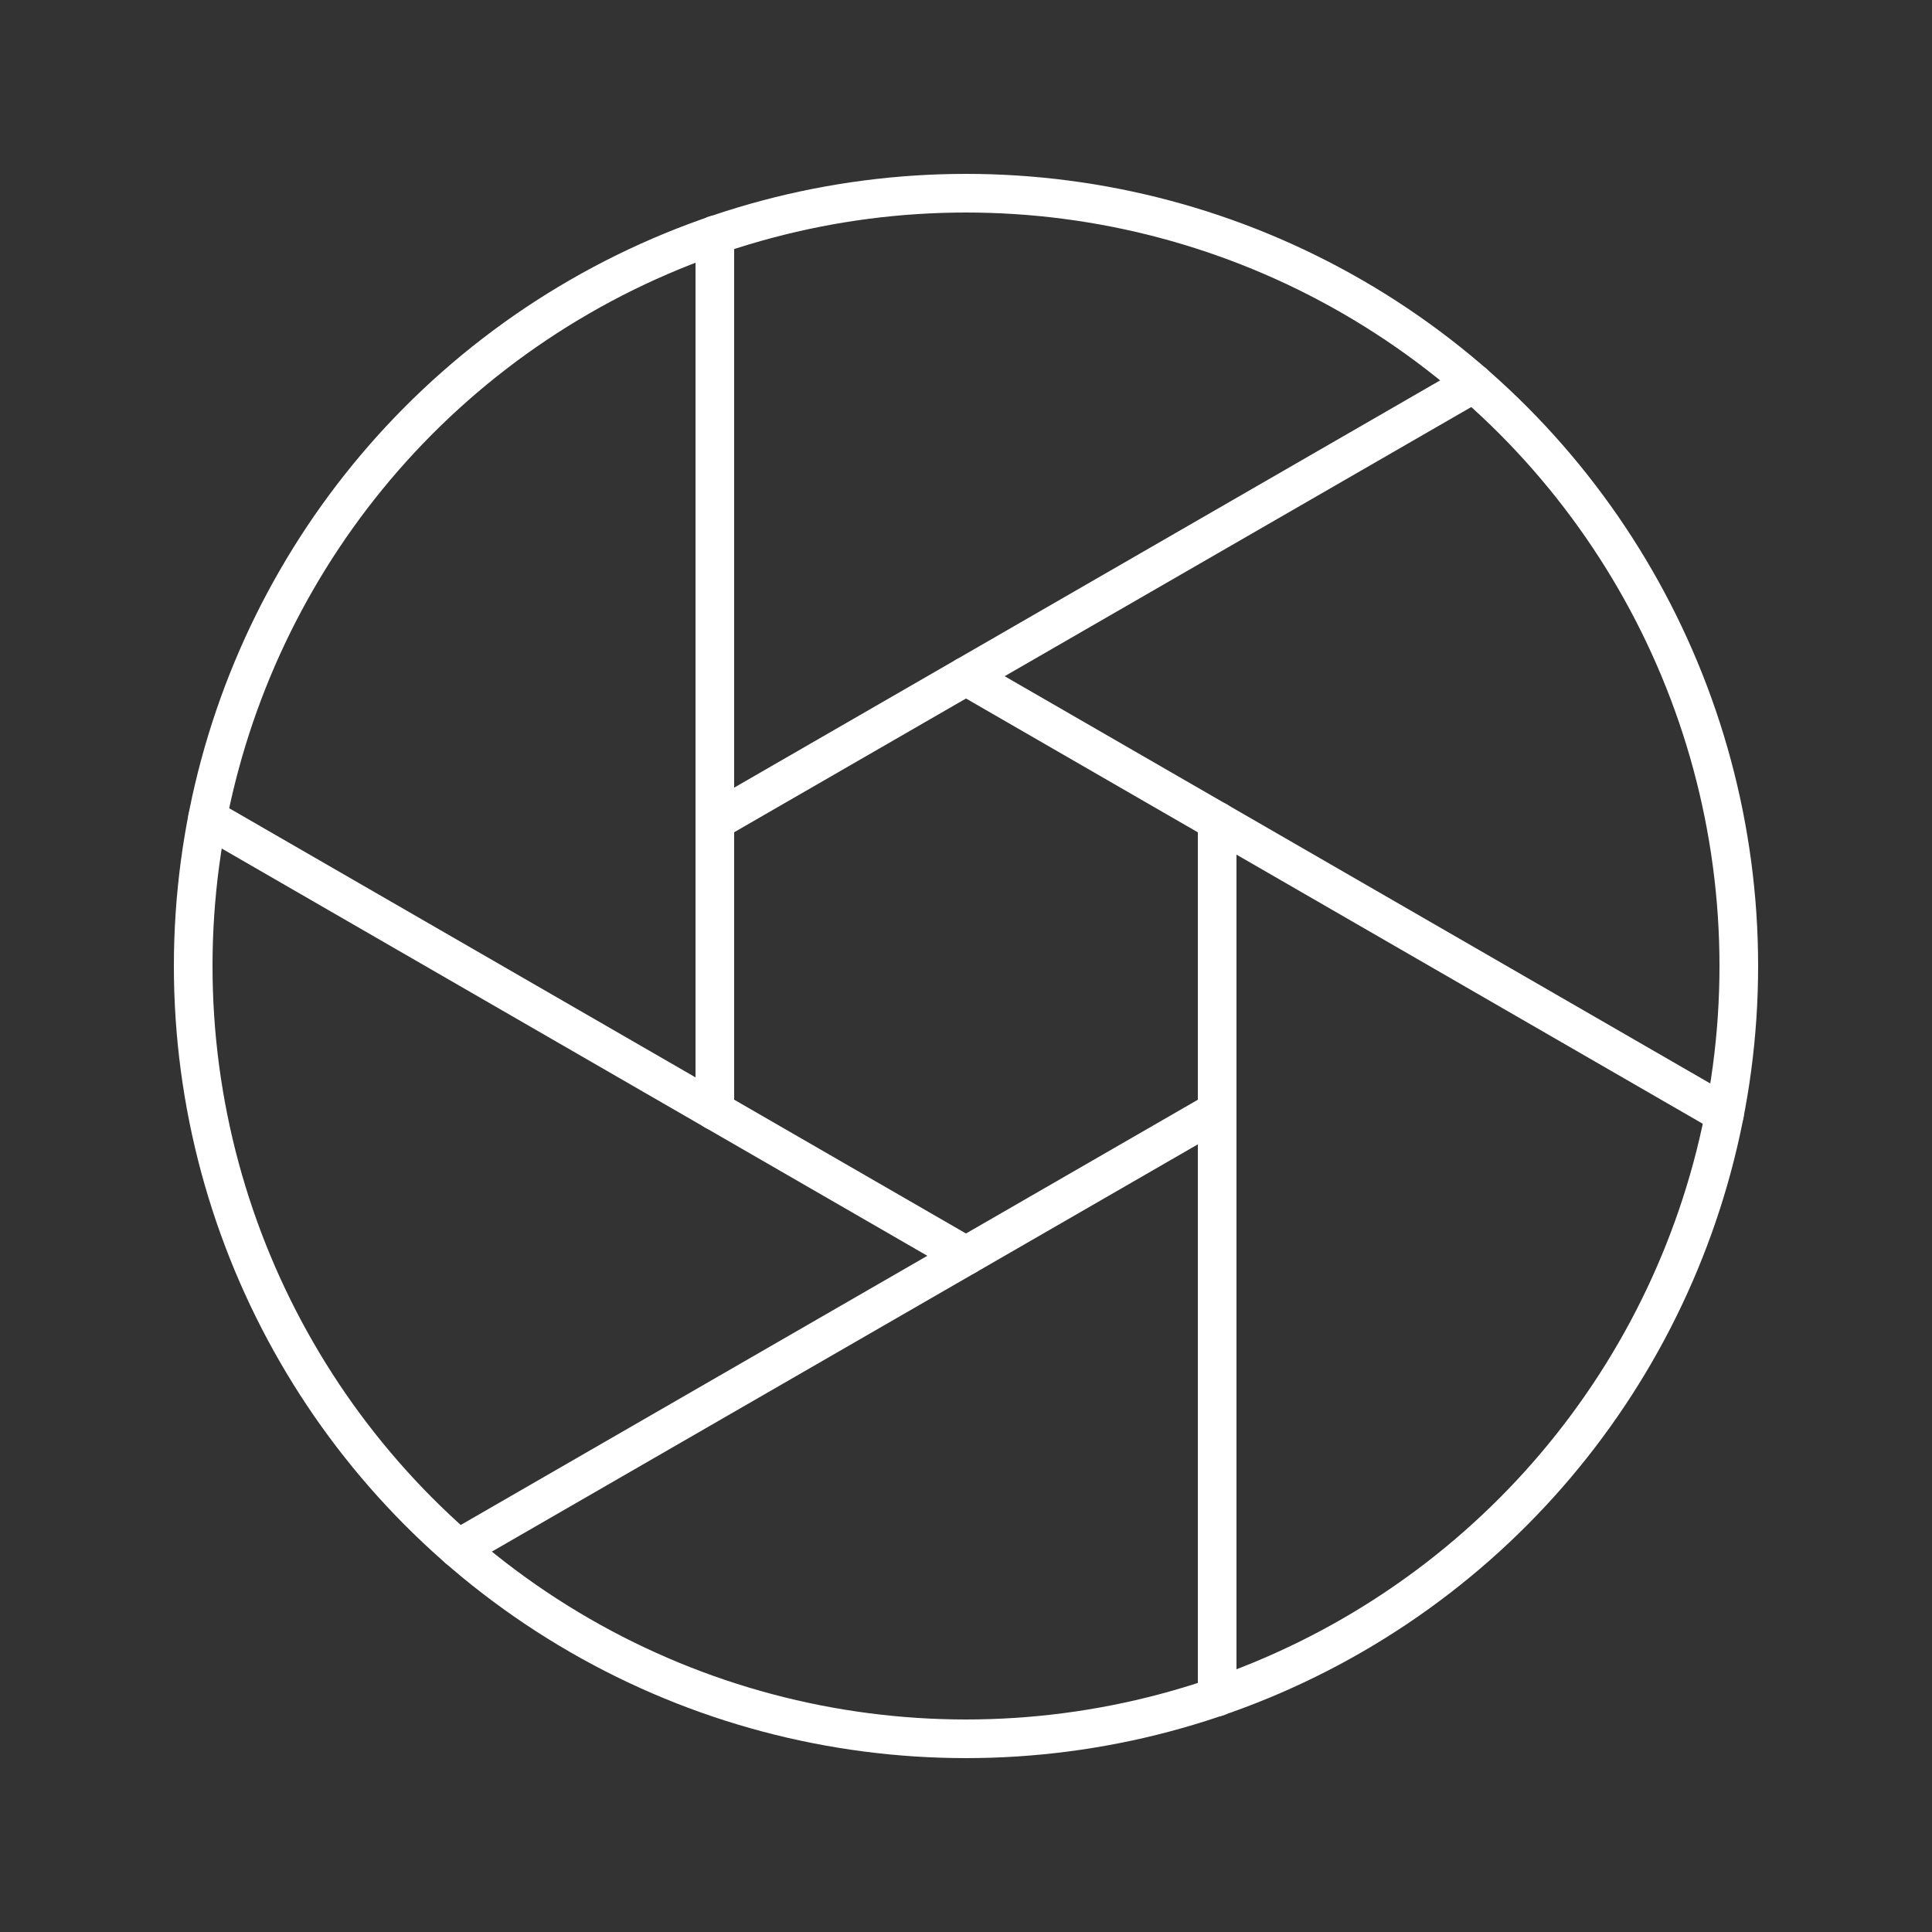
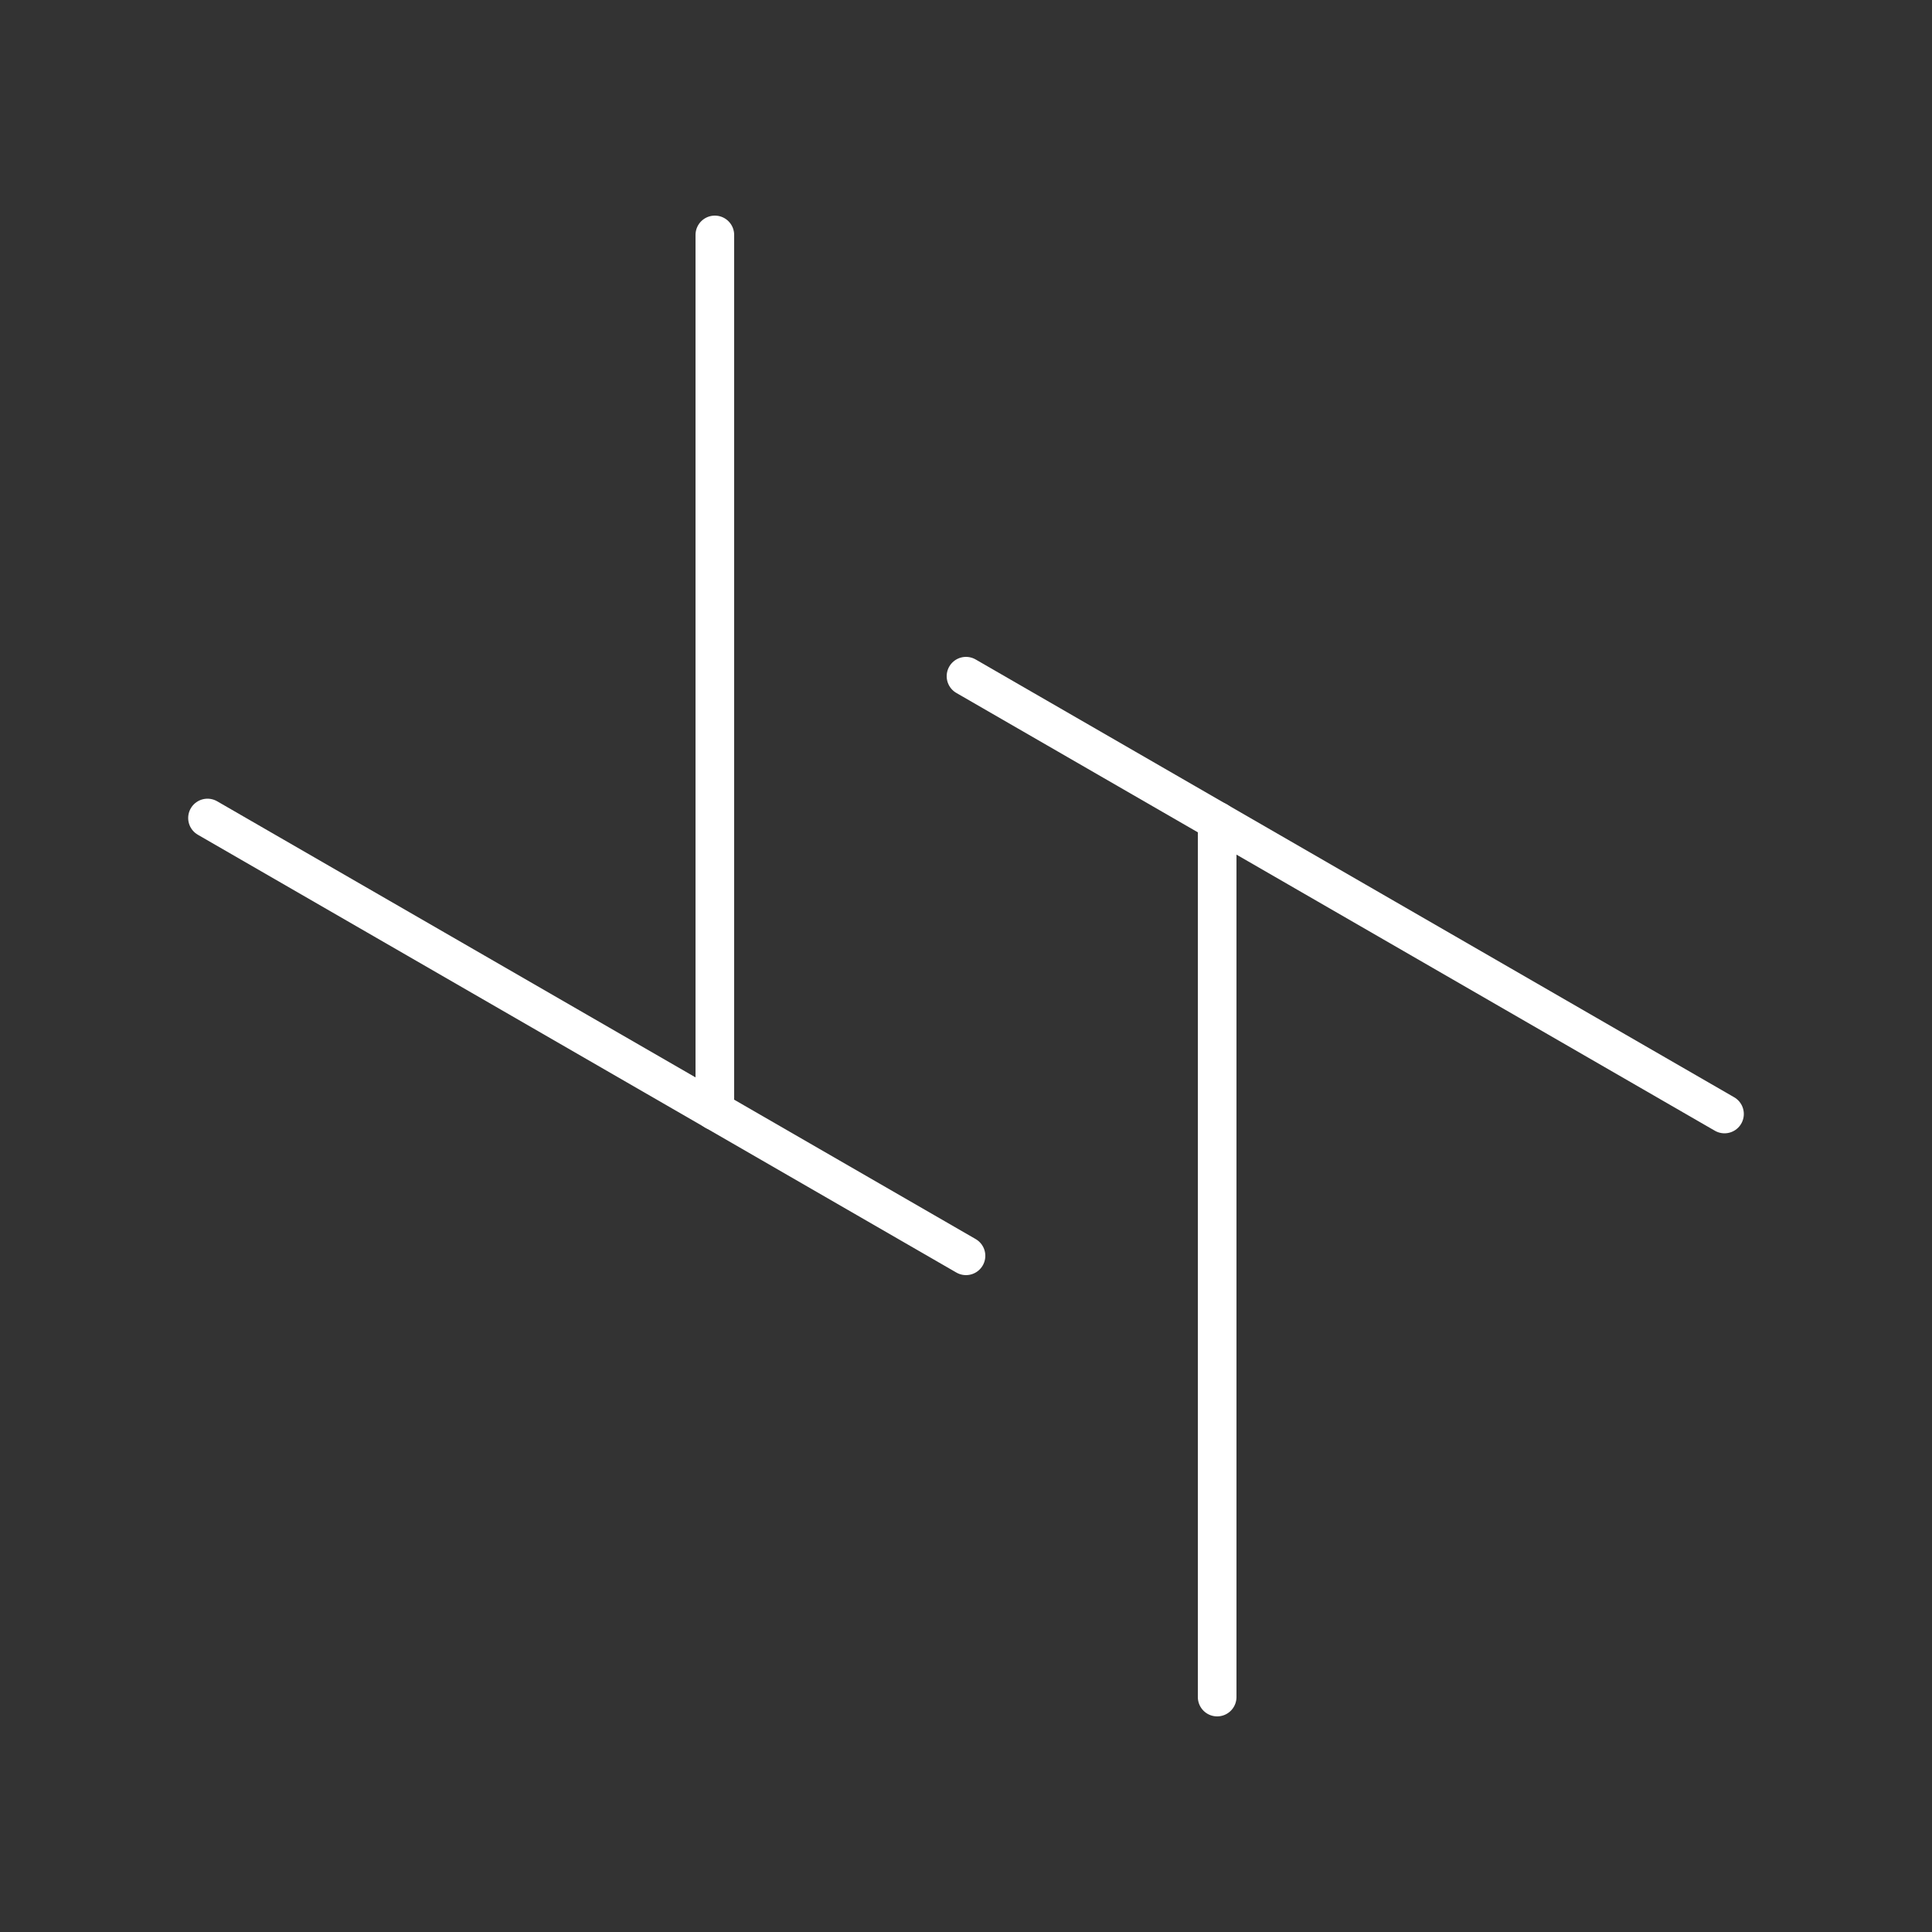
<svg xmlns="http://www.w3.org/2000/svg" id="Layer_1" data-name="Layer 1" viewBox="0 0 50 50">
  <rect x="0" y="0" width="50" height="50" fill="#333333" stroke="none" />
  <defs>
    <style>
      .cls-1 {
        fill: none;
        stroke: #fff;
        stroke-linecap: round;
        stroke-miterlimit: 10;
      }
    </style>
  </defs>
-   <circle class="cls-1" cx="25" cy="25" r="20" />
  <line class="cls-1" x1="44.63" y1="28.83" x2="25" y2="17.5" />
-   <line class="cls-1" x1="38.14" y1="9.92" x2="18.5" y2="21.25" />
  <line class="cls-1" x1="18.5" y1="6.08" x2="18.5" y2="28.75" />
  <line class="cls-1" x1="5.37" y1="21.17" x2="25" y2="32.5" />
-   <line class="cls-1" x1="11.86" y1="40.08" x2="31.5" y2="28.75" />
  <line class="cls-1" x1="31.5" y1="43.92" x2="31.5" y2="21.25" />
</svg>